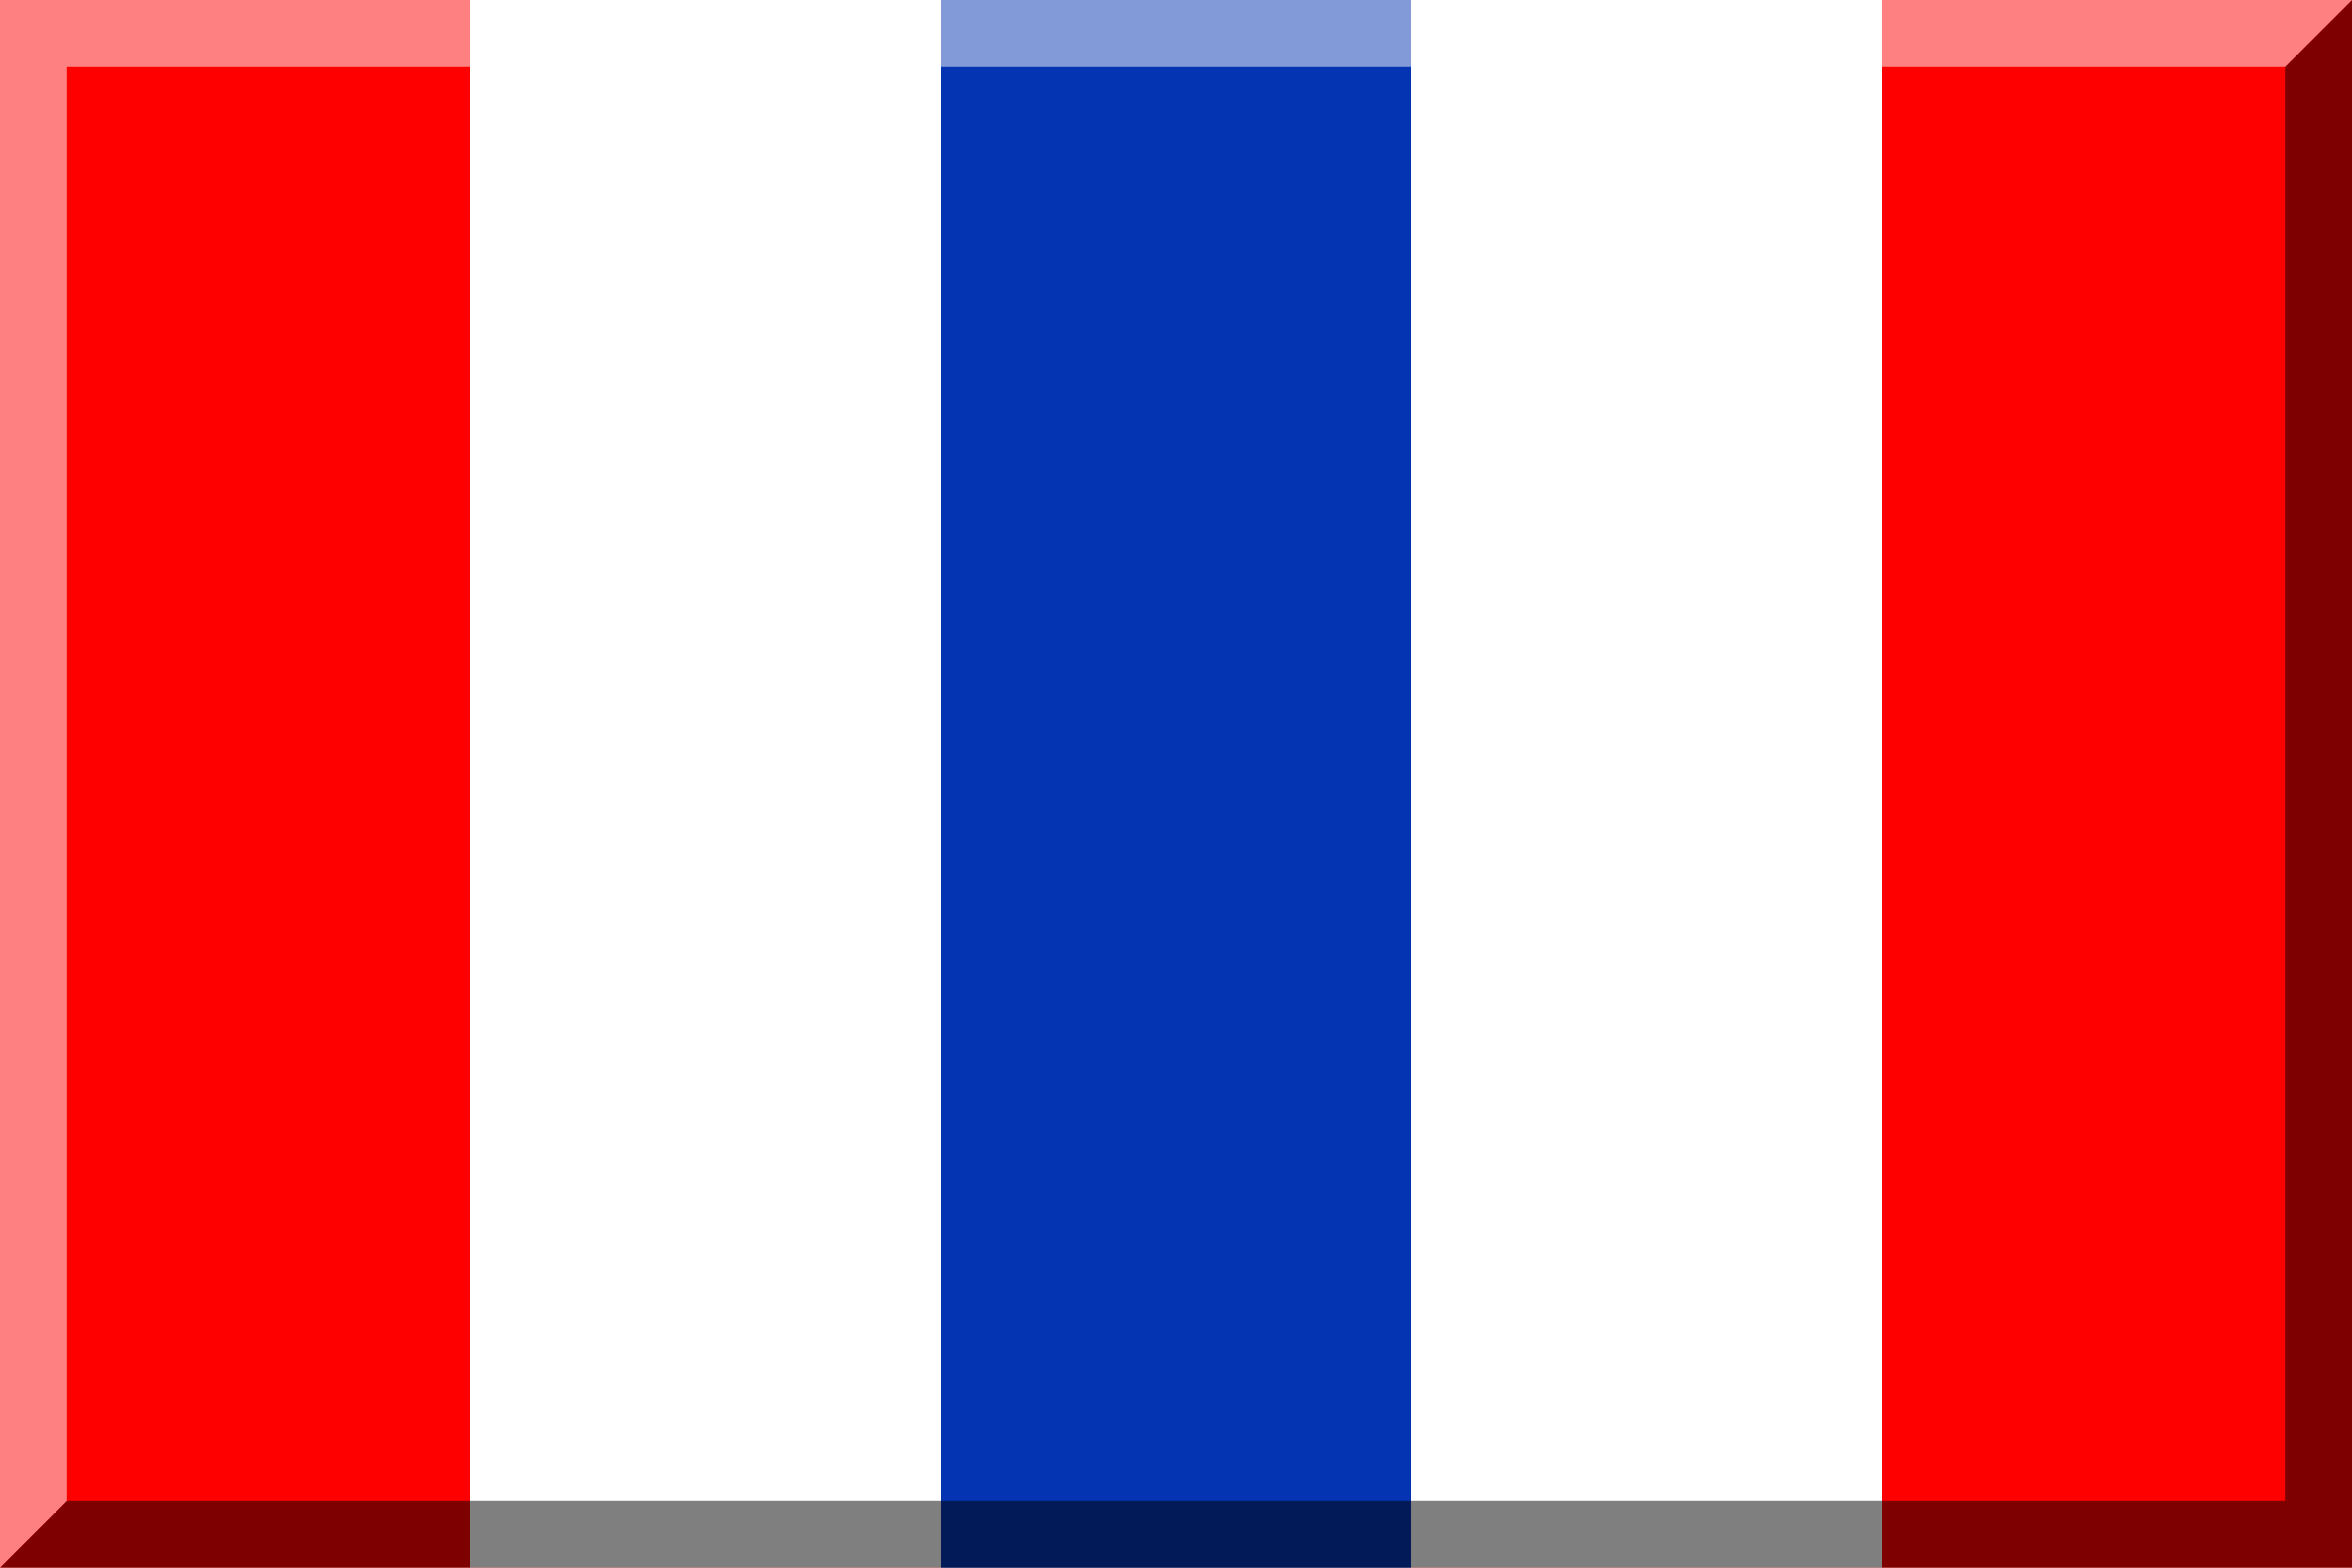
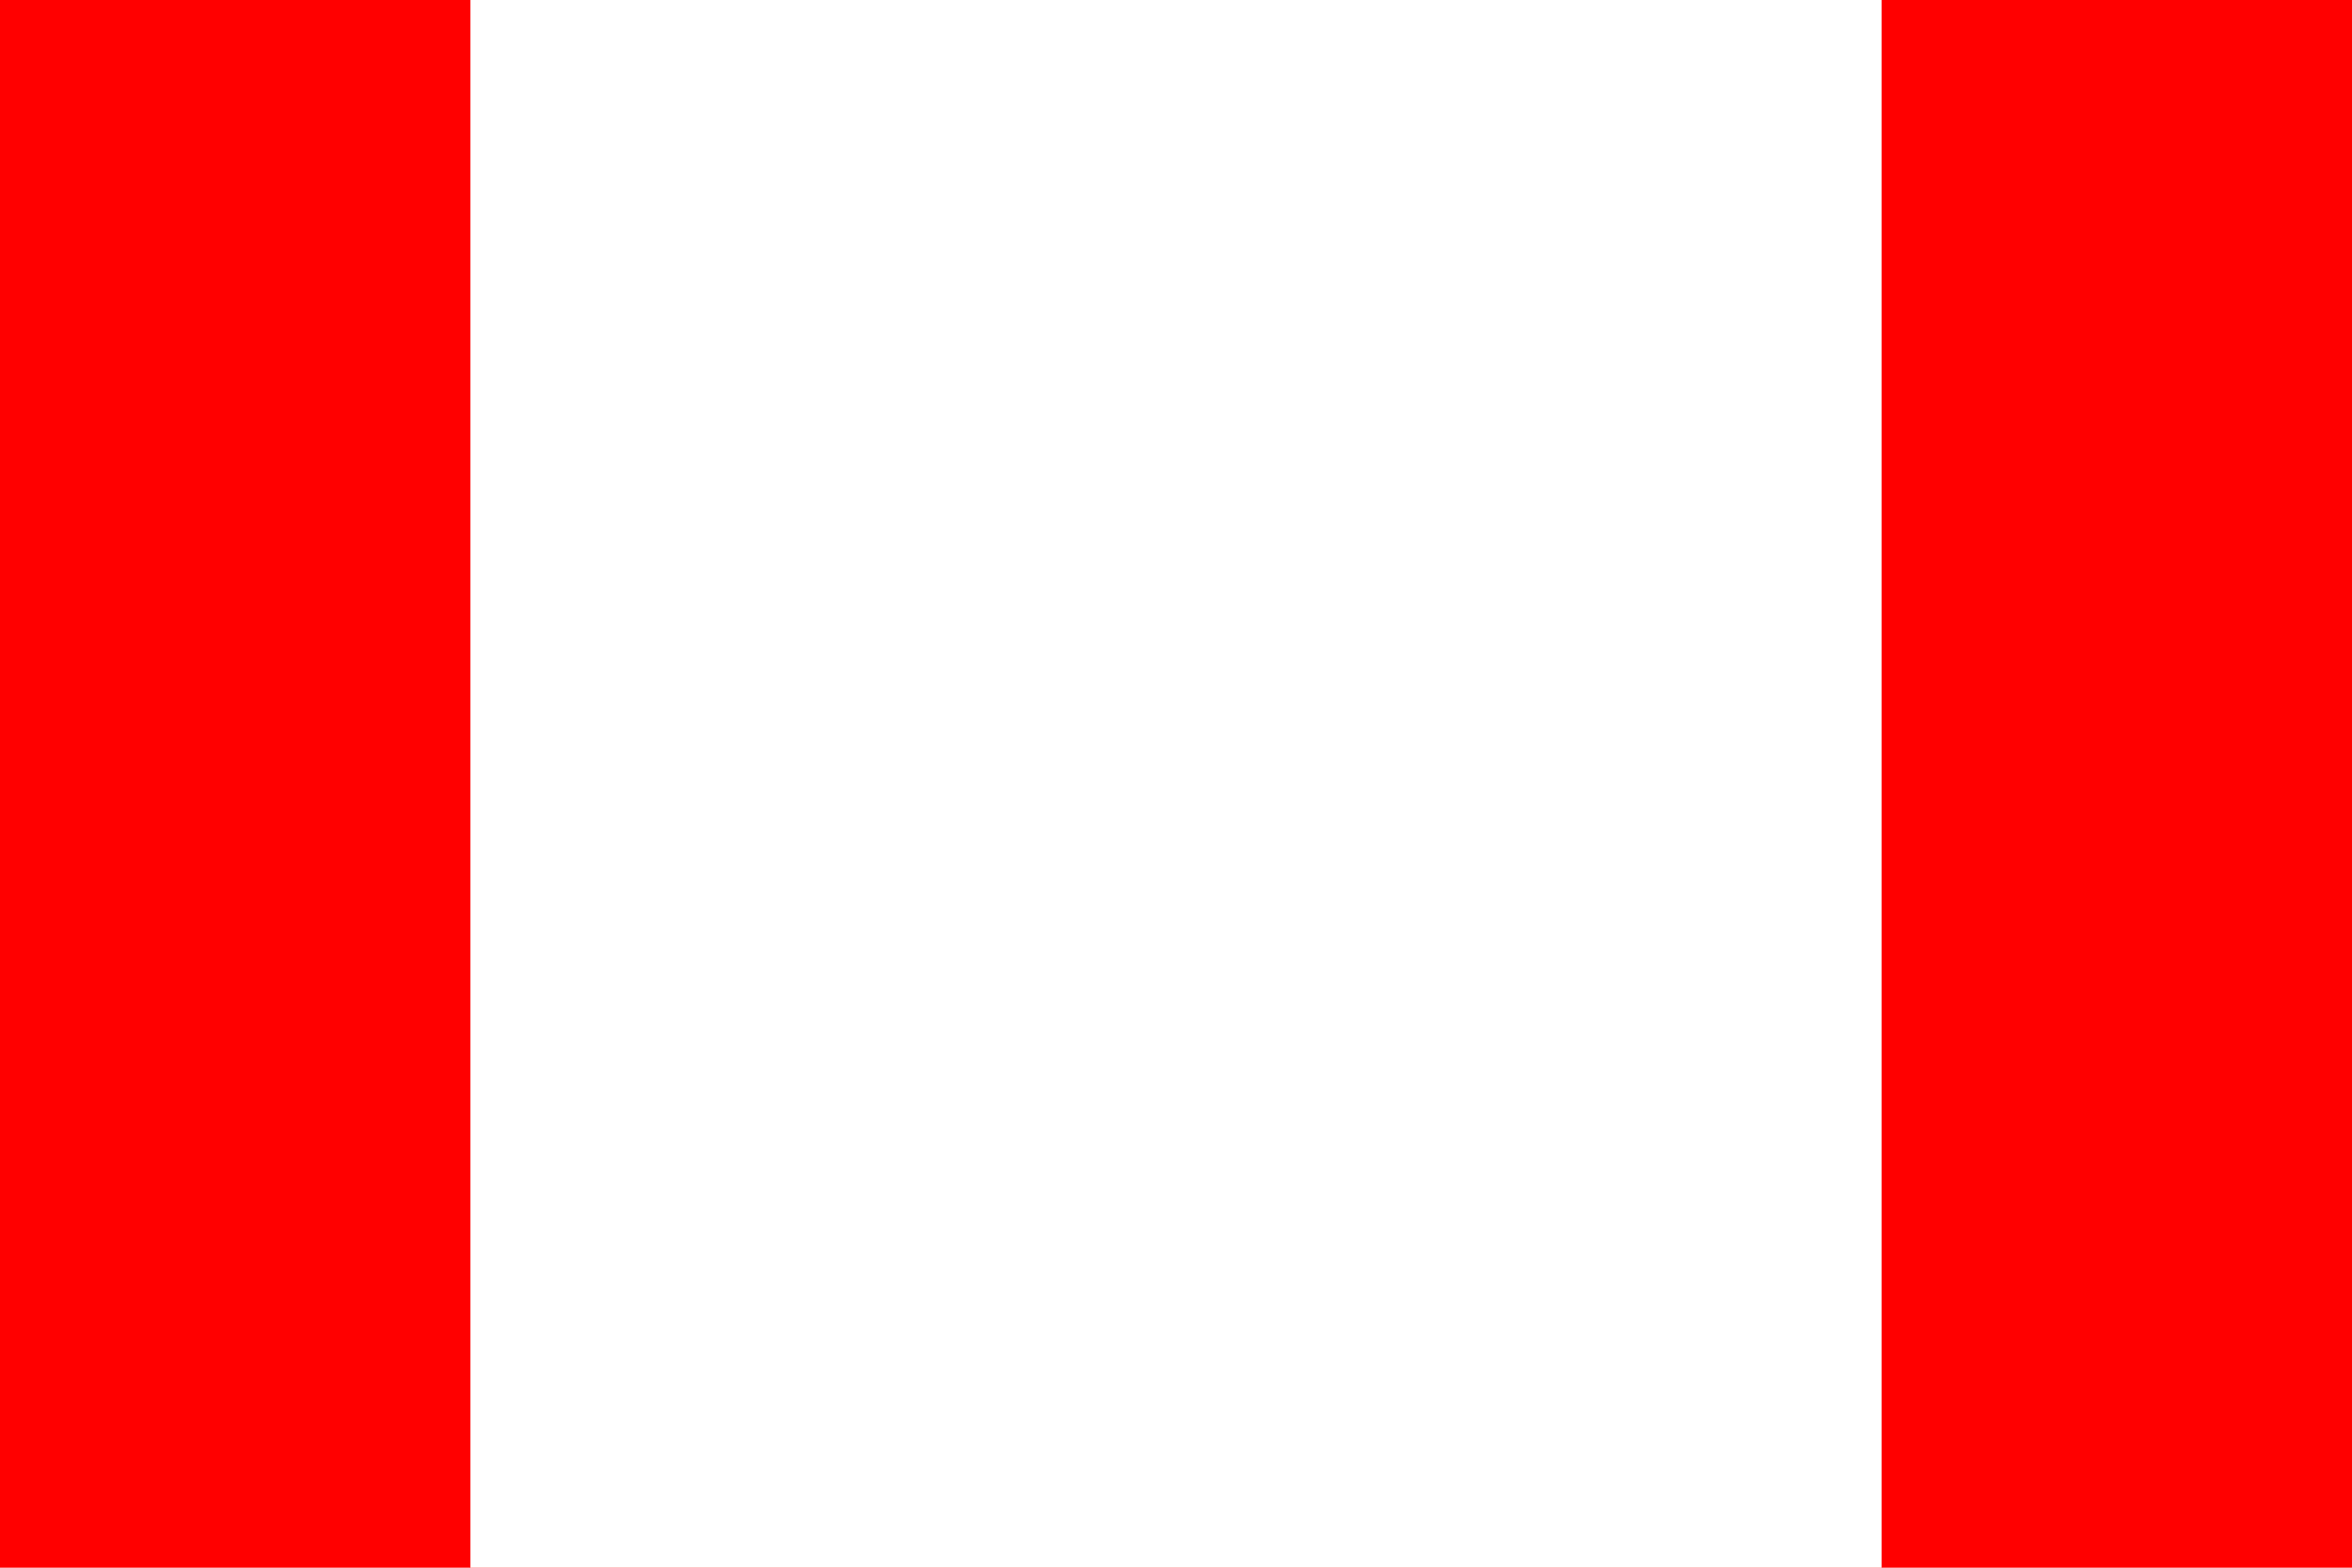
<svg xmlns="http://www.w3.org/2000/svg" width="600" height="400" overflow="visible" xml:space="preserve">
  <path fill="red" d="M0 0h600v400H0z" />
  <path fill="#FFF" d="M120 0h360v400H120z" />
-   <path fill="#0434B1" d="M240 0h120v400H240z" />
-   <path opacity=".5" d="M583 17v366H17L0 400h600V0z" />
-   <path opacity=".5" fill="#FFF" d="M17 383V17h566l17-17H0v400z" />
</svg>